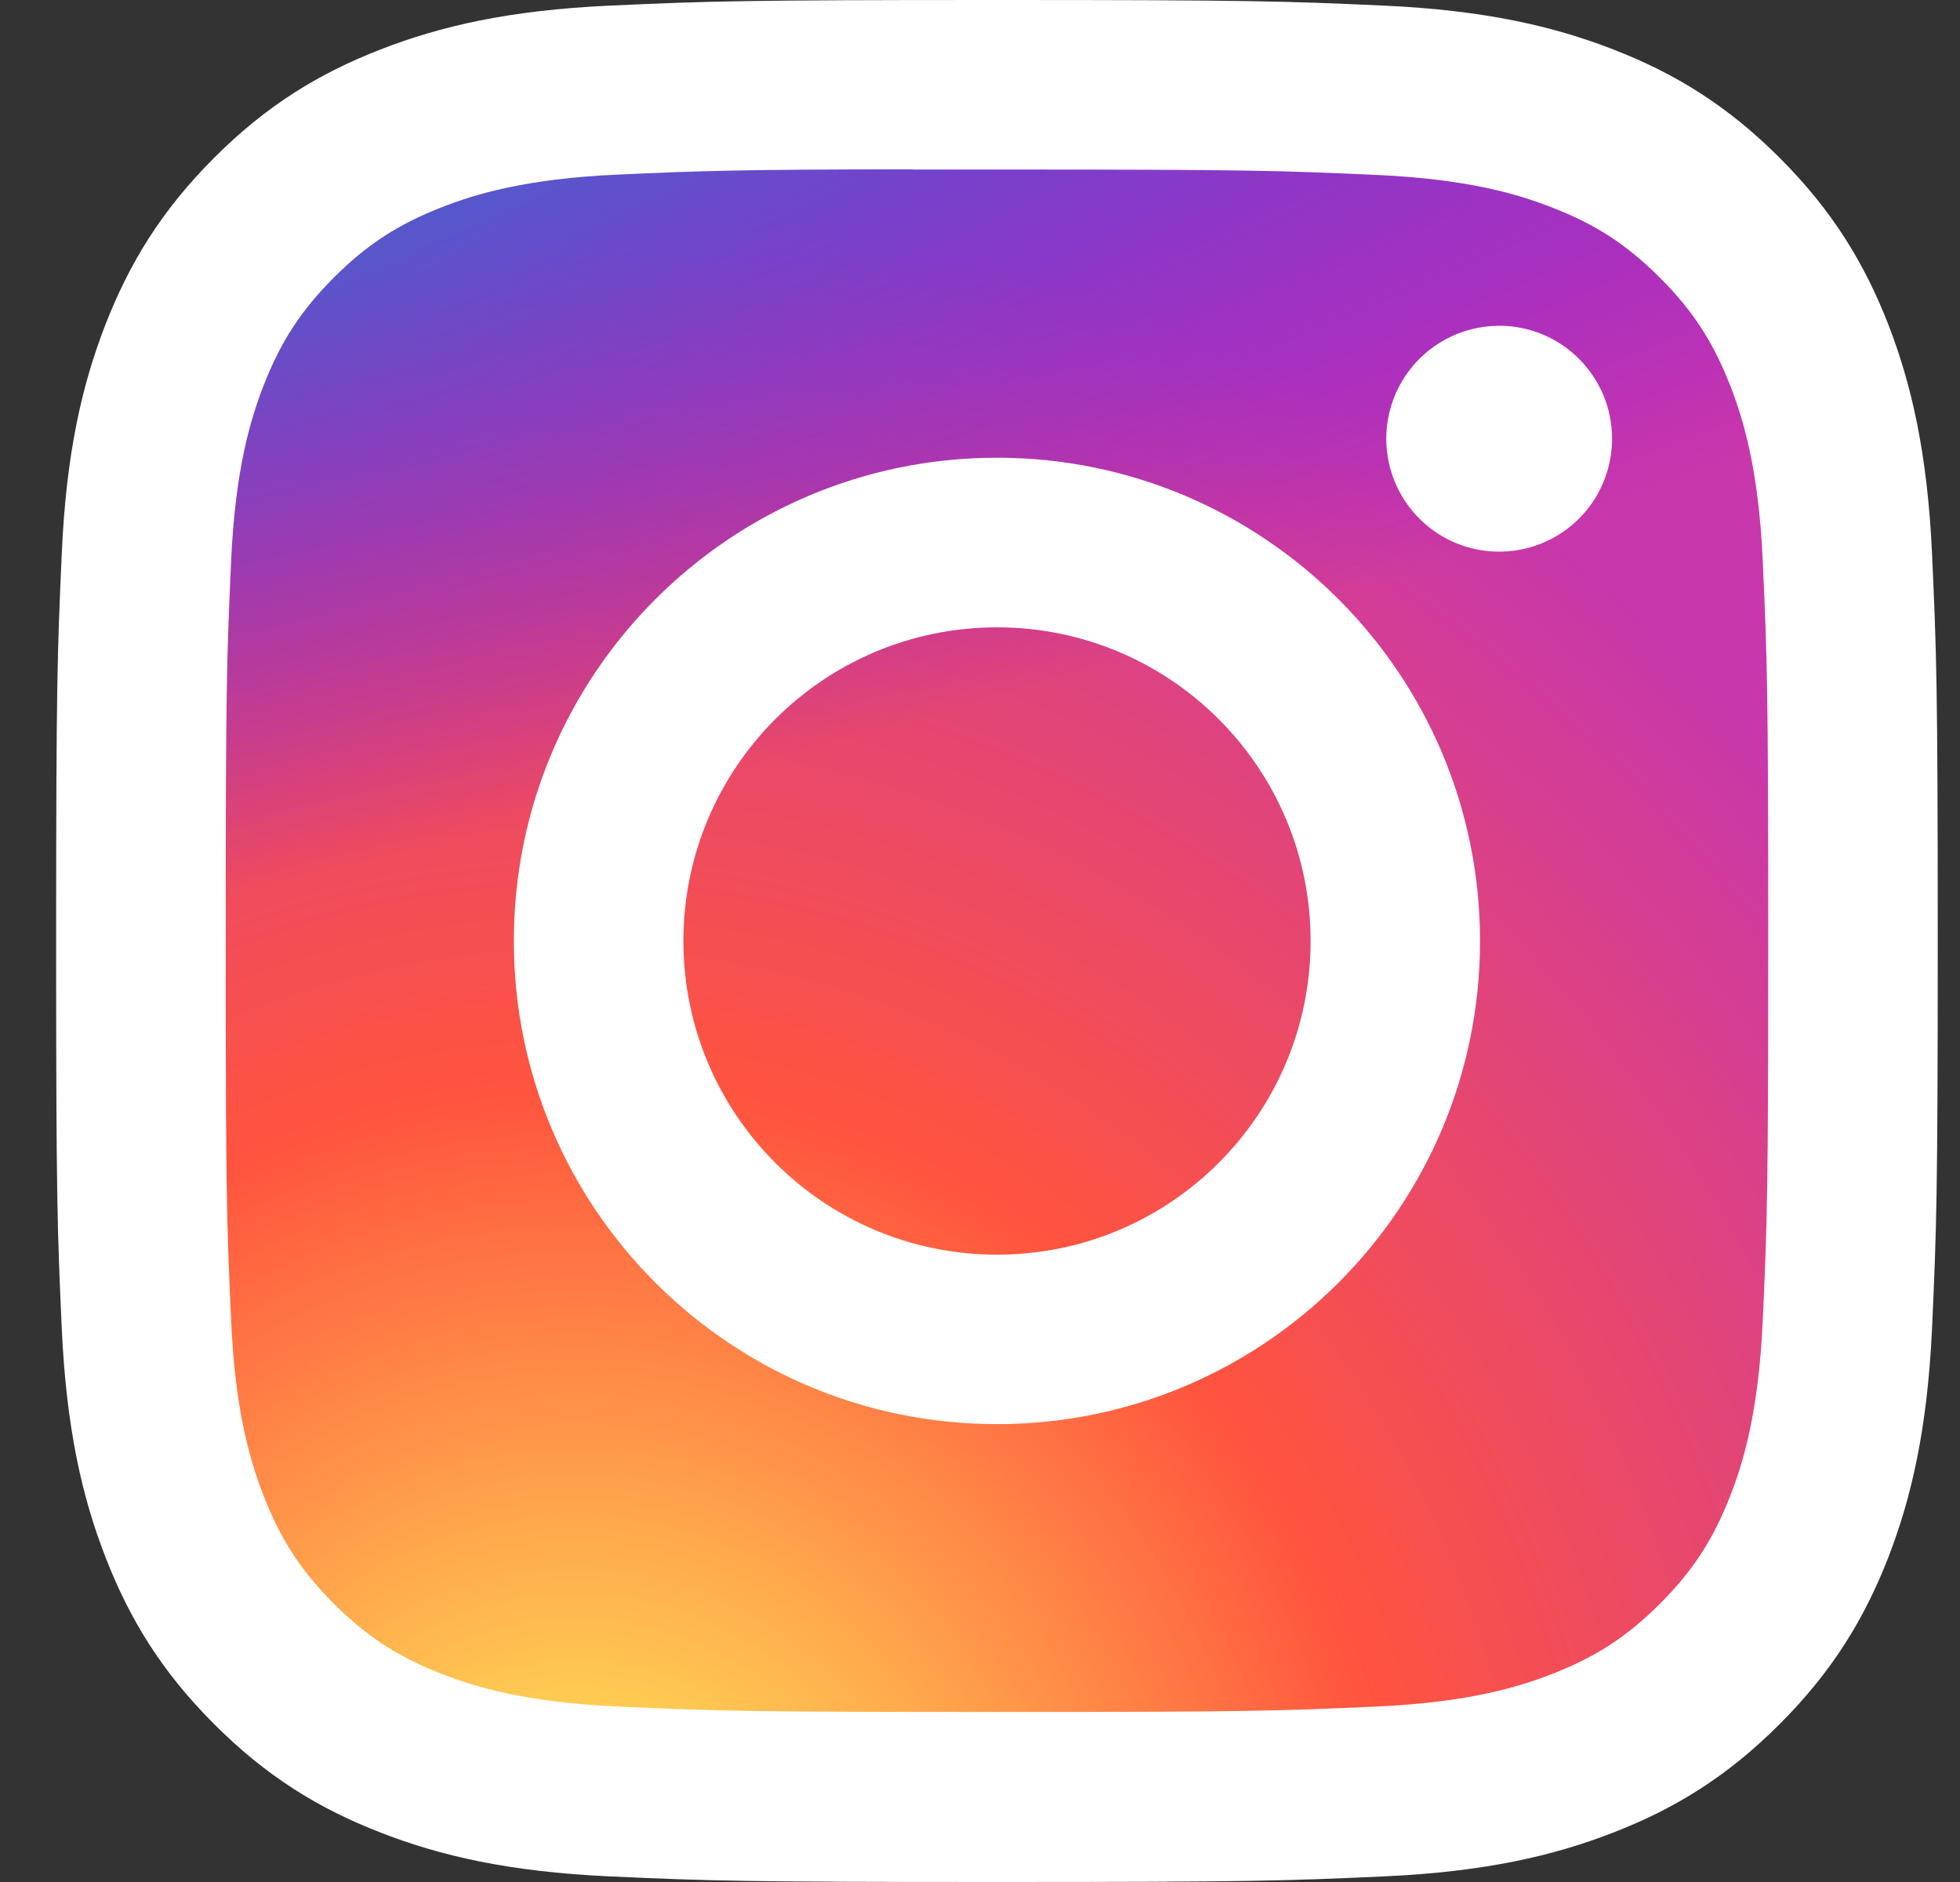
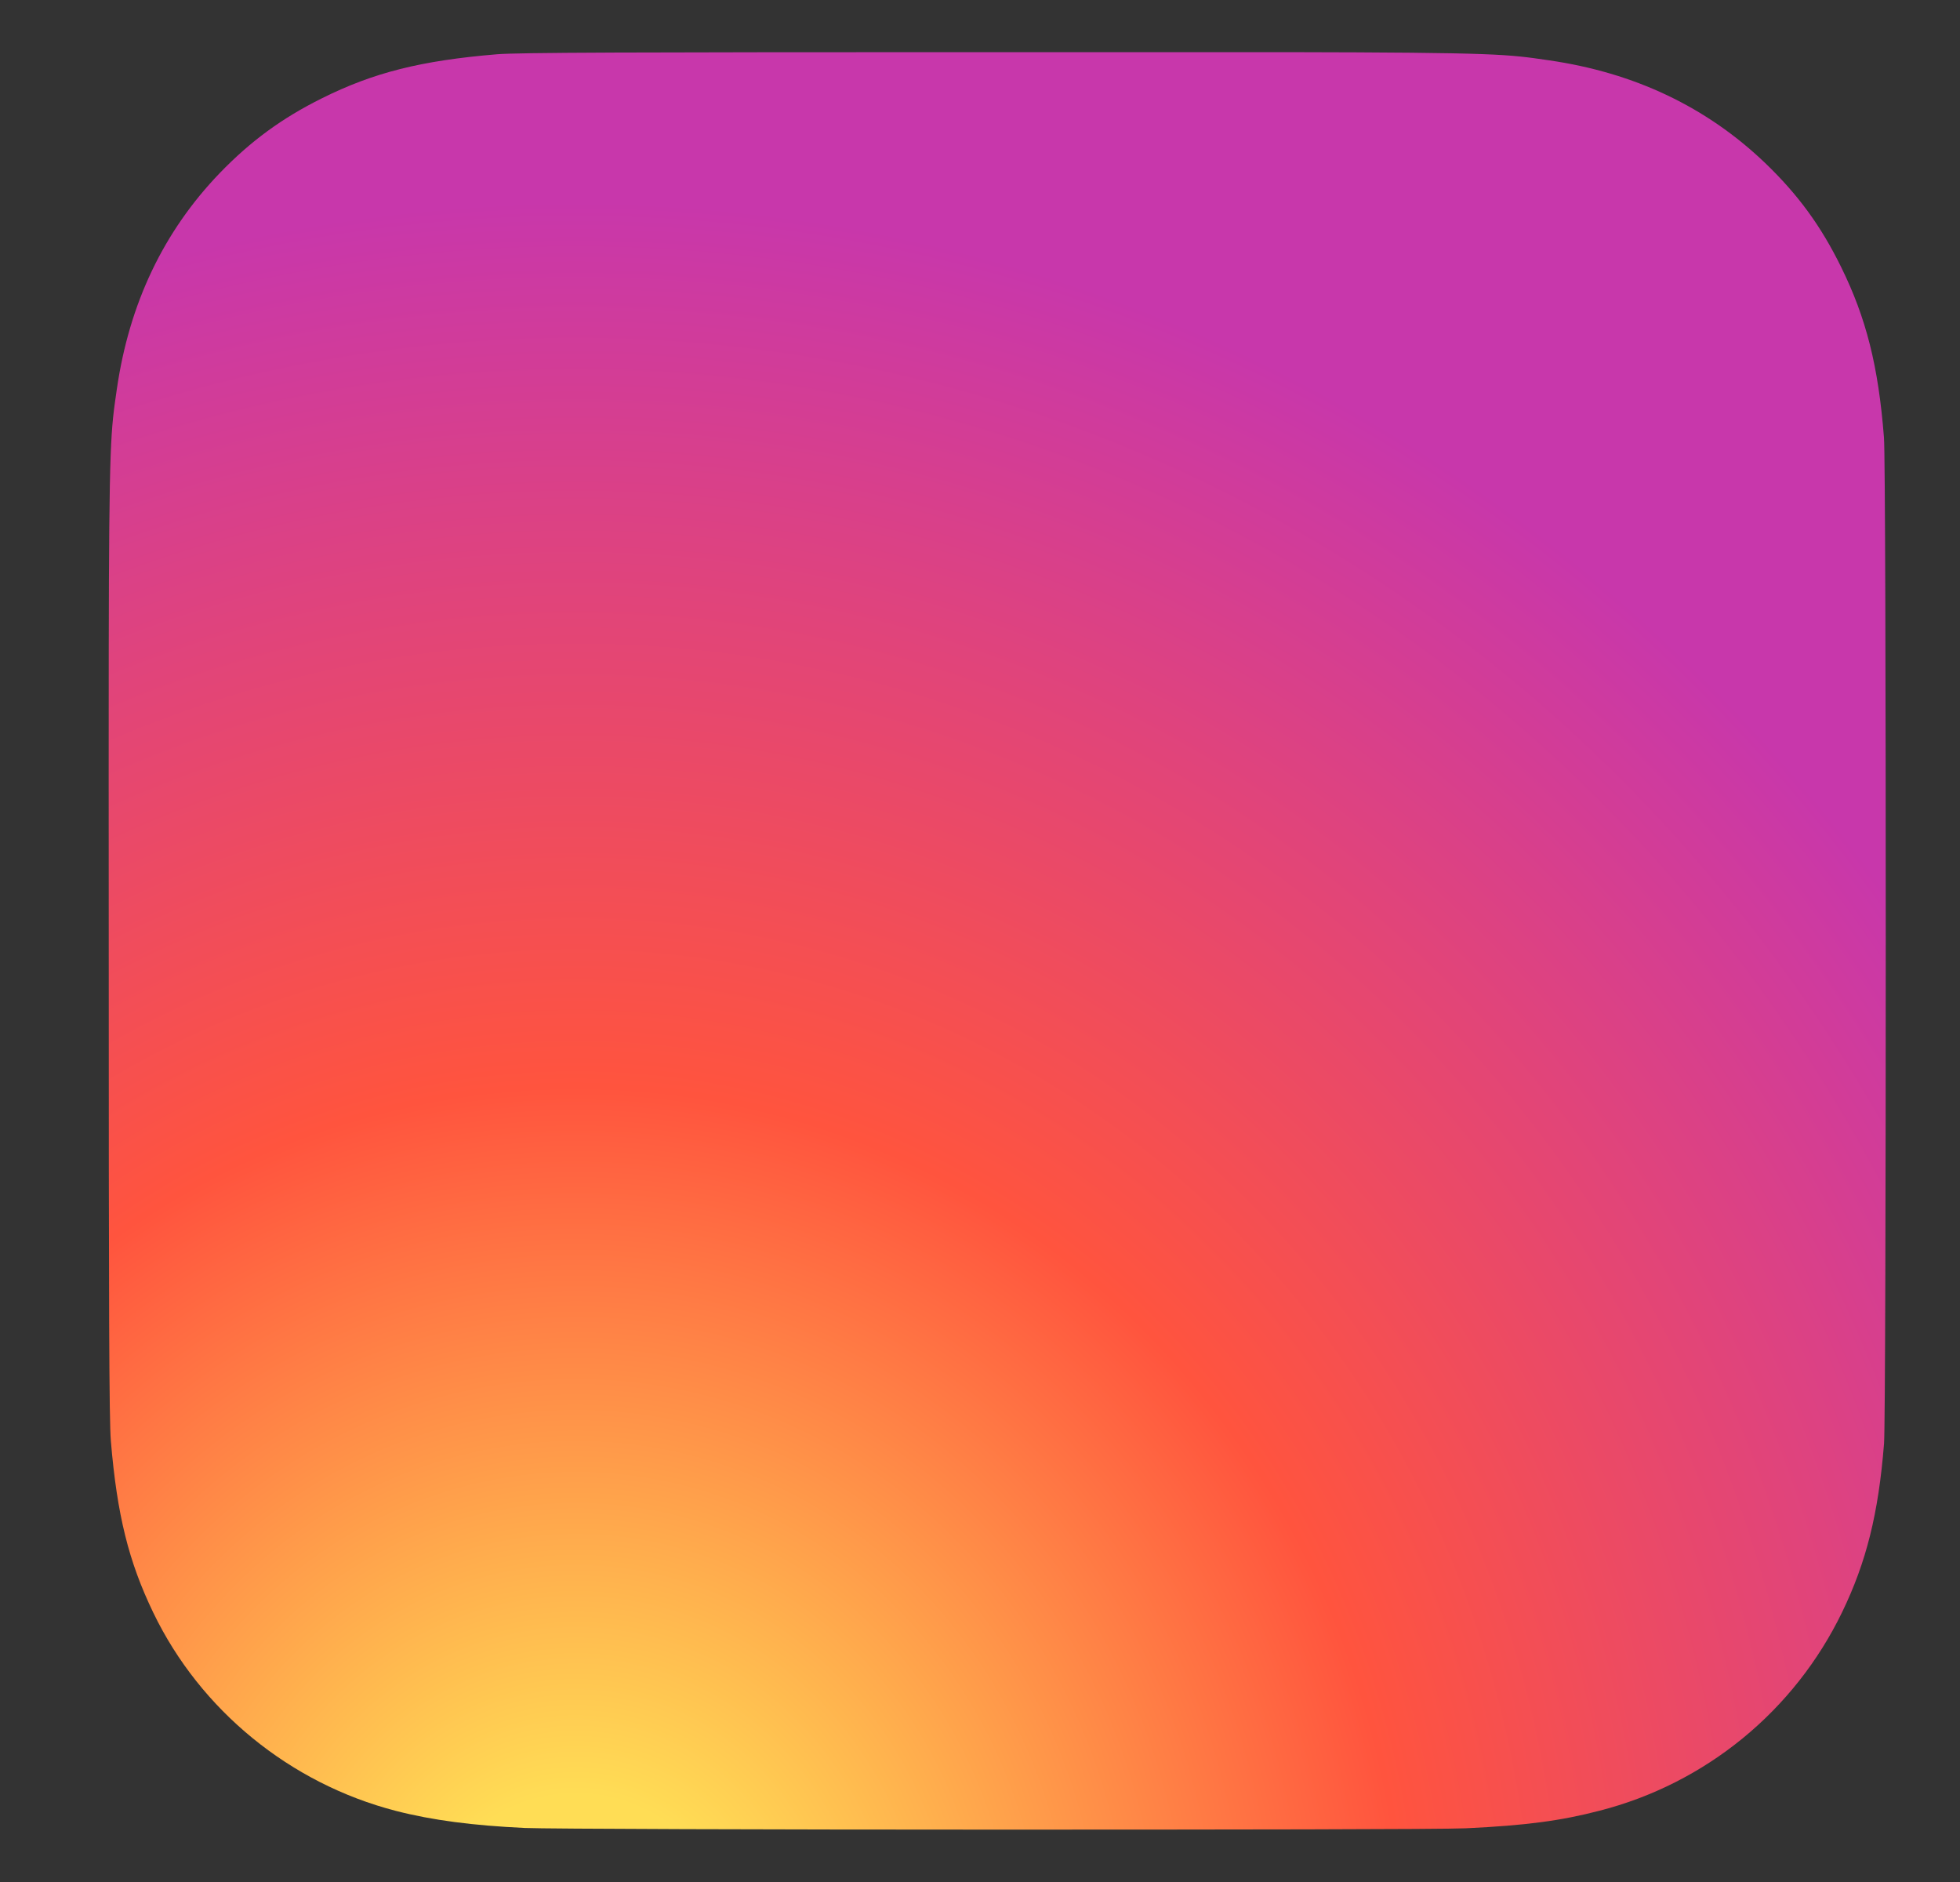
<svg xmlns="http://www.w3.org/2000/svg" width="25" height="24" viewBox="0 0 25 24" fill="none">
  <rect x="0" y="0" width="25" height="24" fill="#333333" stroke="none" />
  <path d="M12.723 0.665C7.991 0.665 6.607 0.67 6.339 0.692C5.367 0.773 4.763 0.926 4.105 1.254C3.598 1.506 3.198 1.798 2.803 2.207C2.084 2.954 1.648 3.873 1.49 4.964C1.413 5.495 1.391 5.603 1.387 8.31C1.385 9.213 1.387 10.401 1.387 11.994C1.387 16.723 1.392 18.106 1.414 18.375C1.493 19.32 1.641 19.914 1.955 20.565C2.555 21.81 3.7 22.744 5.049 23.093C5.516 23.213 6.032 23.28 6.695 23.311C6.976 23.323 9.836 23.332 12.699 23.332C15.561 23.332 18.424 23.329 18.697 23.315C19.465 23.279 19.91 23.219 20.402 23.091C21.071 22.92 21.695 22.604 22.229 22.167C22.764 21.729 23.196 21.18 23.497 20.558C23.804 19.923 23.96 19.306 24.031 18.41C24.046 18.215 24.053 15.101 24.053 11.991C24.053 8.881 24.046 5.773 24.03 5.578C23.959 4.667 23.803 4.055 23.485 3.408C23.225 2.879 22.935 2.483 22.515 2.079C21.766 1.363 20.849 0.927 19.756 0.769C19.226 0.692 19.121 0.67 16.412 0.665H12.723Z" fill="url(#paint0_radial_4598_2892)" />
-   <path d="M12.692 0.604C7.948 0.604 6.56 0.609 6.29 0.631C5.317 0.712 4.711 0.866 4.051 1.194C3.542 1.447 3.141 1.74 2.745 2.15C2.024 2.899 1.587 3.82 1.429 4.915C1.352 5.447 1.33 5.555 1.325 8.27C1.323 9.175 1.325 10.366 1.325 11.964C1.325 16.706 1.33 18.092 1.353 18.361C1.432 19.309 1.58 19.905 1.895 20.557C2.496 21.806 3.645 22.743 4.997 23.093C5.466 23.213 5.983 23.28 6.648 23.311C6.929 23.323 9.797 23.332 12.668 23.332C15.538 23.332 18.408 23.329 18.682 23.315C19.451 23.278 19.898 23.218 20.392 23.091C21.063 22.919 21.688 22.602 22.224 22.163C22.76 21.725 23.194 21.174 23.495 20.55C23.803 19.914 23.96 19.295 24.03 18.397C24.046 18.201 24.052 15.079 24.052 11.961C24.052 8.842 24.045 5.726 24.03 5.53C23.958 4.617 23.802 4.003 23.483 3.355C23.222 2.824 22.932 2.427 22.511 2.022C21.759 1.304 20.839 0.866 19.744 0.708C19.213 0.632 19.107 0.609 16.391 0.604H12.692Z" fill="url(#paint1_radial_4598_2892)" />
-   <path d="M12.717 -0C9.458 -0 9.049 0.014 7.769 0.072C6.491 0.131 5.619 0.333 4.856 0.63C4.067 0.936 3.397 1.346 2.73 2.014C2.063 2.681 1.653 3.35 1.345 4.139C1.048 4.902 0.845 5.775 0.788 7.052C0.731 8.332 0.716 8.741 0.716 12C0.716 15.259 0.73 15.667 0.788 16.947C0.847 18.224 1.049 19.096 1.346 19.859C1.653 20.649 2.063 21.318 2.73 21.985C3.397 22.653 4.066 23.064 4.855 23.37C5.618 23.667 6.491 23.869 7.768 23.928C9.048 23.986 9.457 24 12.715 24C15.975 24 16.383 23.986 17.663 23.928C18.94 23.869 19.813 23.667 20.576 23.37C21.366 23.064 22.034 22.653 22.701 21.985C23.368 21.318 23.778 20.649 24.086 19.86C24.381 19.096 24.583 18.224 24.643 16.947C24.701 15.667 24.716 15.259 24.716 12C24.716 8.741 24.701 8.332 24.643 7.052C24.583 5.774 24.381 4.902 24.086 4.139C23.778 3.35 23.368 2.681 22.701 2.014C22.033 1.346 21.366 0.936 20.576 0.63C19.811 0.333 18.938 0.131 17.661 0.072C16.381 0.014 15.973 -0 12.713 -0H12.717ZM11.64 2.162C11.96 2.162 12.316 2.162 12.717 2.162C15.921 2.162 16.3 2.174 17.566 2.231C18.736 2.285 19.371 2.48 19.794 2.645C20.354 2.862 20.753 3.122 21.173 3.542C21.593 3.962 21.853 4.362 22.071 4.922C22.235 5.345 22.431 5.98 22.484 7.15C22.541 8.415 22.554 8.795 22.554 11.997C22.554 15.2 22.541 15.58 22.484 16.845C22.43 18.015 22.235 18.65 22.071 19.072C21.853 19.632 21.593 20.031 21.173 20.451C20.753 20.871 20.354 21.131 19.794 21.348C19.371 21.513 18.736 21.708 17.566 21.762C16.301 21.819 15.921 21.832 12.717 21.832C9.512 21.832 9.133 21.819 7.868 21.762C6.698 21.708 6.063 21.512 5.639 21.348C5.079 21.131 4.679 20.871 4.259 20.451C3.839 20.031 3.579 19.632 3.361 19.071C3.197 18.649 3.001 18.014 2.948 16.844C2.891 15.579 2.879 15.199 2.879 11.994C2.879 8.79 2.891 8.412 2.948 7.147C3.002 5.977 3.197 5.342 3.361 4.919C3.579 4.359 3.839 3.959 4.259 3.539C4.679 3.119 5.079 2.859 5.639 2.641C6.062 2.476 6.698 2.281 7.868 2.227C8.975 2.177 9.404 2.162 11.64 2.159V2.162ZM19.122 4.155C18.837 4.155 18.559 4.239 18.322 4.398C18.085 4.556 17.901 4.781 17.792 5.044C17.683 5.307 17.654 5.597 17.71 5.876C17.766 6.155 17.903 6.412 18.104 6.613C18.306 6.815 18.562 6.952 18.842 7.007C19.121 7.063 19.411 7.034 19.674 6.925C19.937 6.816 20.162 6.631 20.32 6.395C20.478 6.158 20.562 5.879 20.562 5.594C20.562 4.799 19.917 4.154 19.122 4.154V4.155ZM12.717 5.837C9.313 5.837 6.554 8.597 6.554 12C6.554 15.403 9.313 18.161 12.717 18.161C16.12 18.161 18.878 15.403 18.878 12C18.878 8.597 16.12 5.837 12.717 5.837ZM12.717 8C14.926 8 16.717 9.791 16.717 12C16.717 14.209 14.926 16 12.717 16C10.507 16 8.717 14.209 8.717 12C8.717 9.791 10.507 8 12.717 8Z" fill="white" />
  <defs>
    <radialGradient id="paint0_radial_4598_2892" cx="0" cy="0" r="1" gradientUnits="userSpaceOnUse" gradientTransform="translate(7.407 25.078) rotate(-90) scale(22.465 20.894)">
      <stop stop-color="#FFDD55" />
      <stop offset="0.1" stop-color="#FFDD55" />
      <stop offset="0.5" stop-color="#FF543E" />
      <stop offset="1" stop-color="#C837AB" />
    </radialGradient>
    <radialGradient id="paint1_radial_4598_2892" cx="0" cy="0" r="1" gradientUnits="userSpaceOnUse" gradientTransform="translate(-2.483 2.241) rotate(78.681) scale(10.069 41.504)">
      <stop stop-color="#3771C8" />
      <stop offset="0.128" stop-color="#3771C8" />
      <stop offset="1" stop-color="#6600FF" stop-opacity="0" />
    </radialGradient>
  </defs>
</svg>